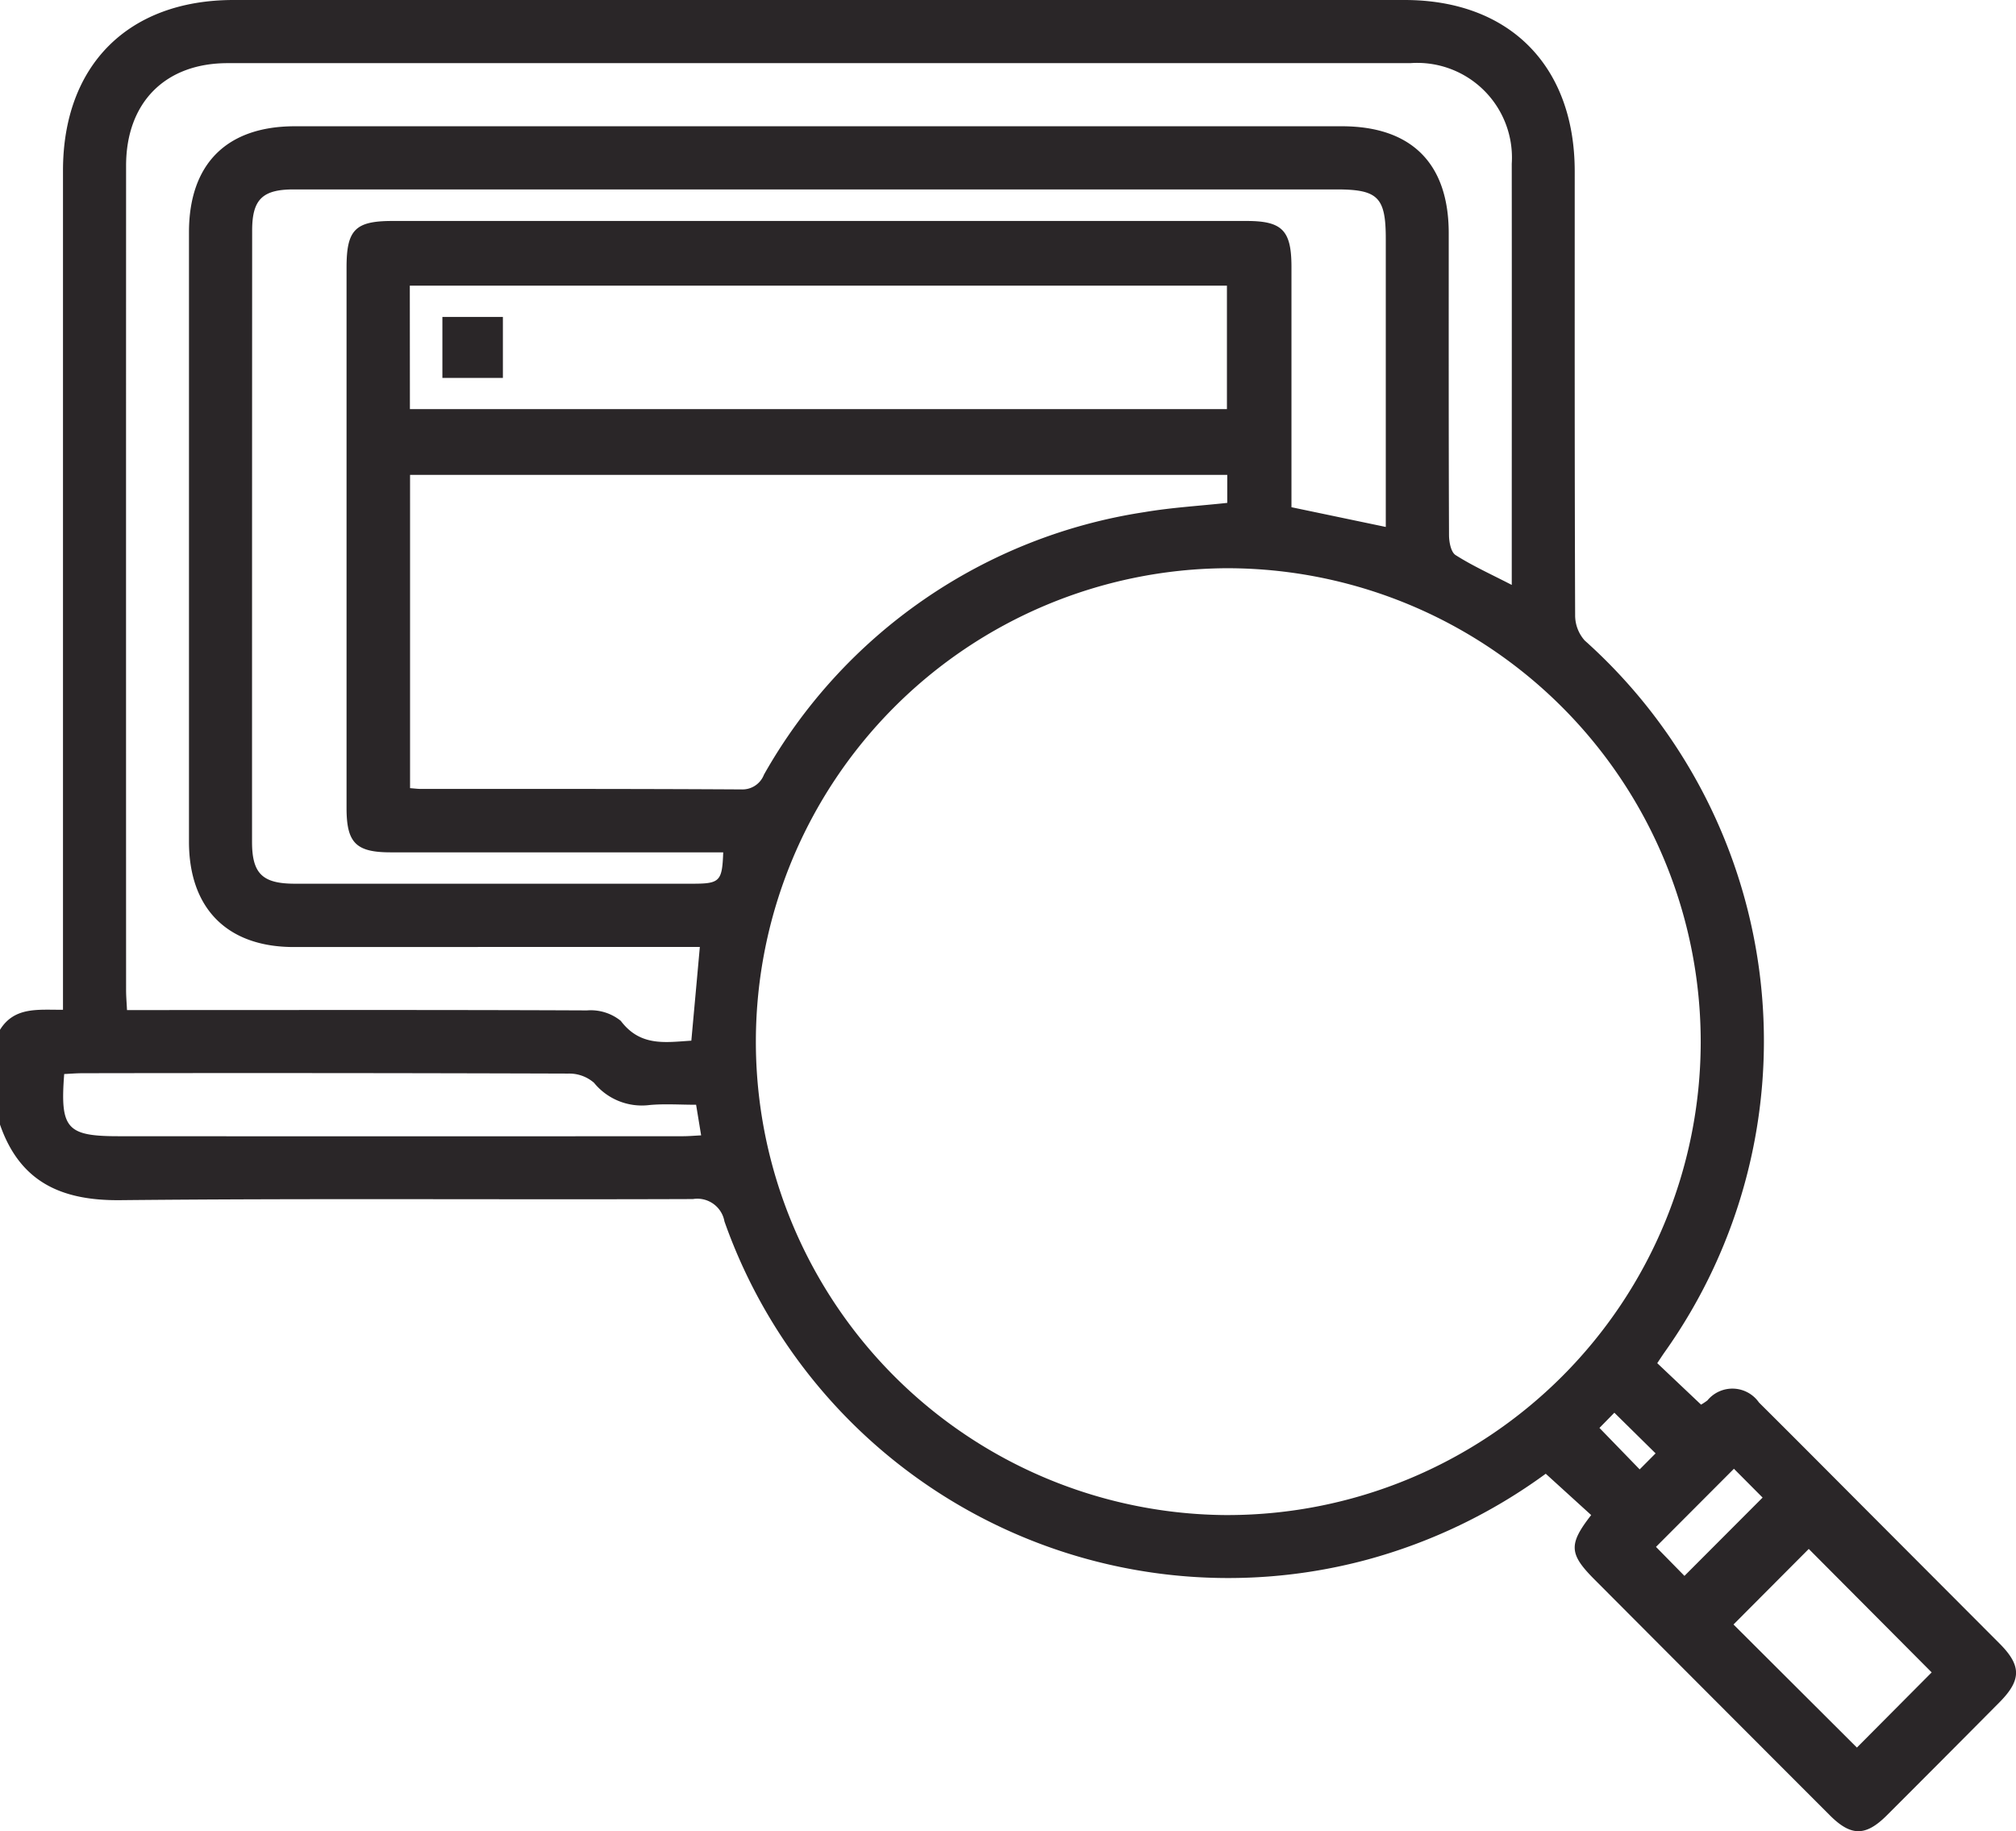
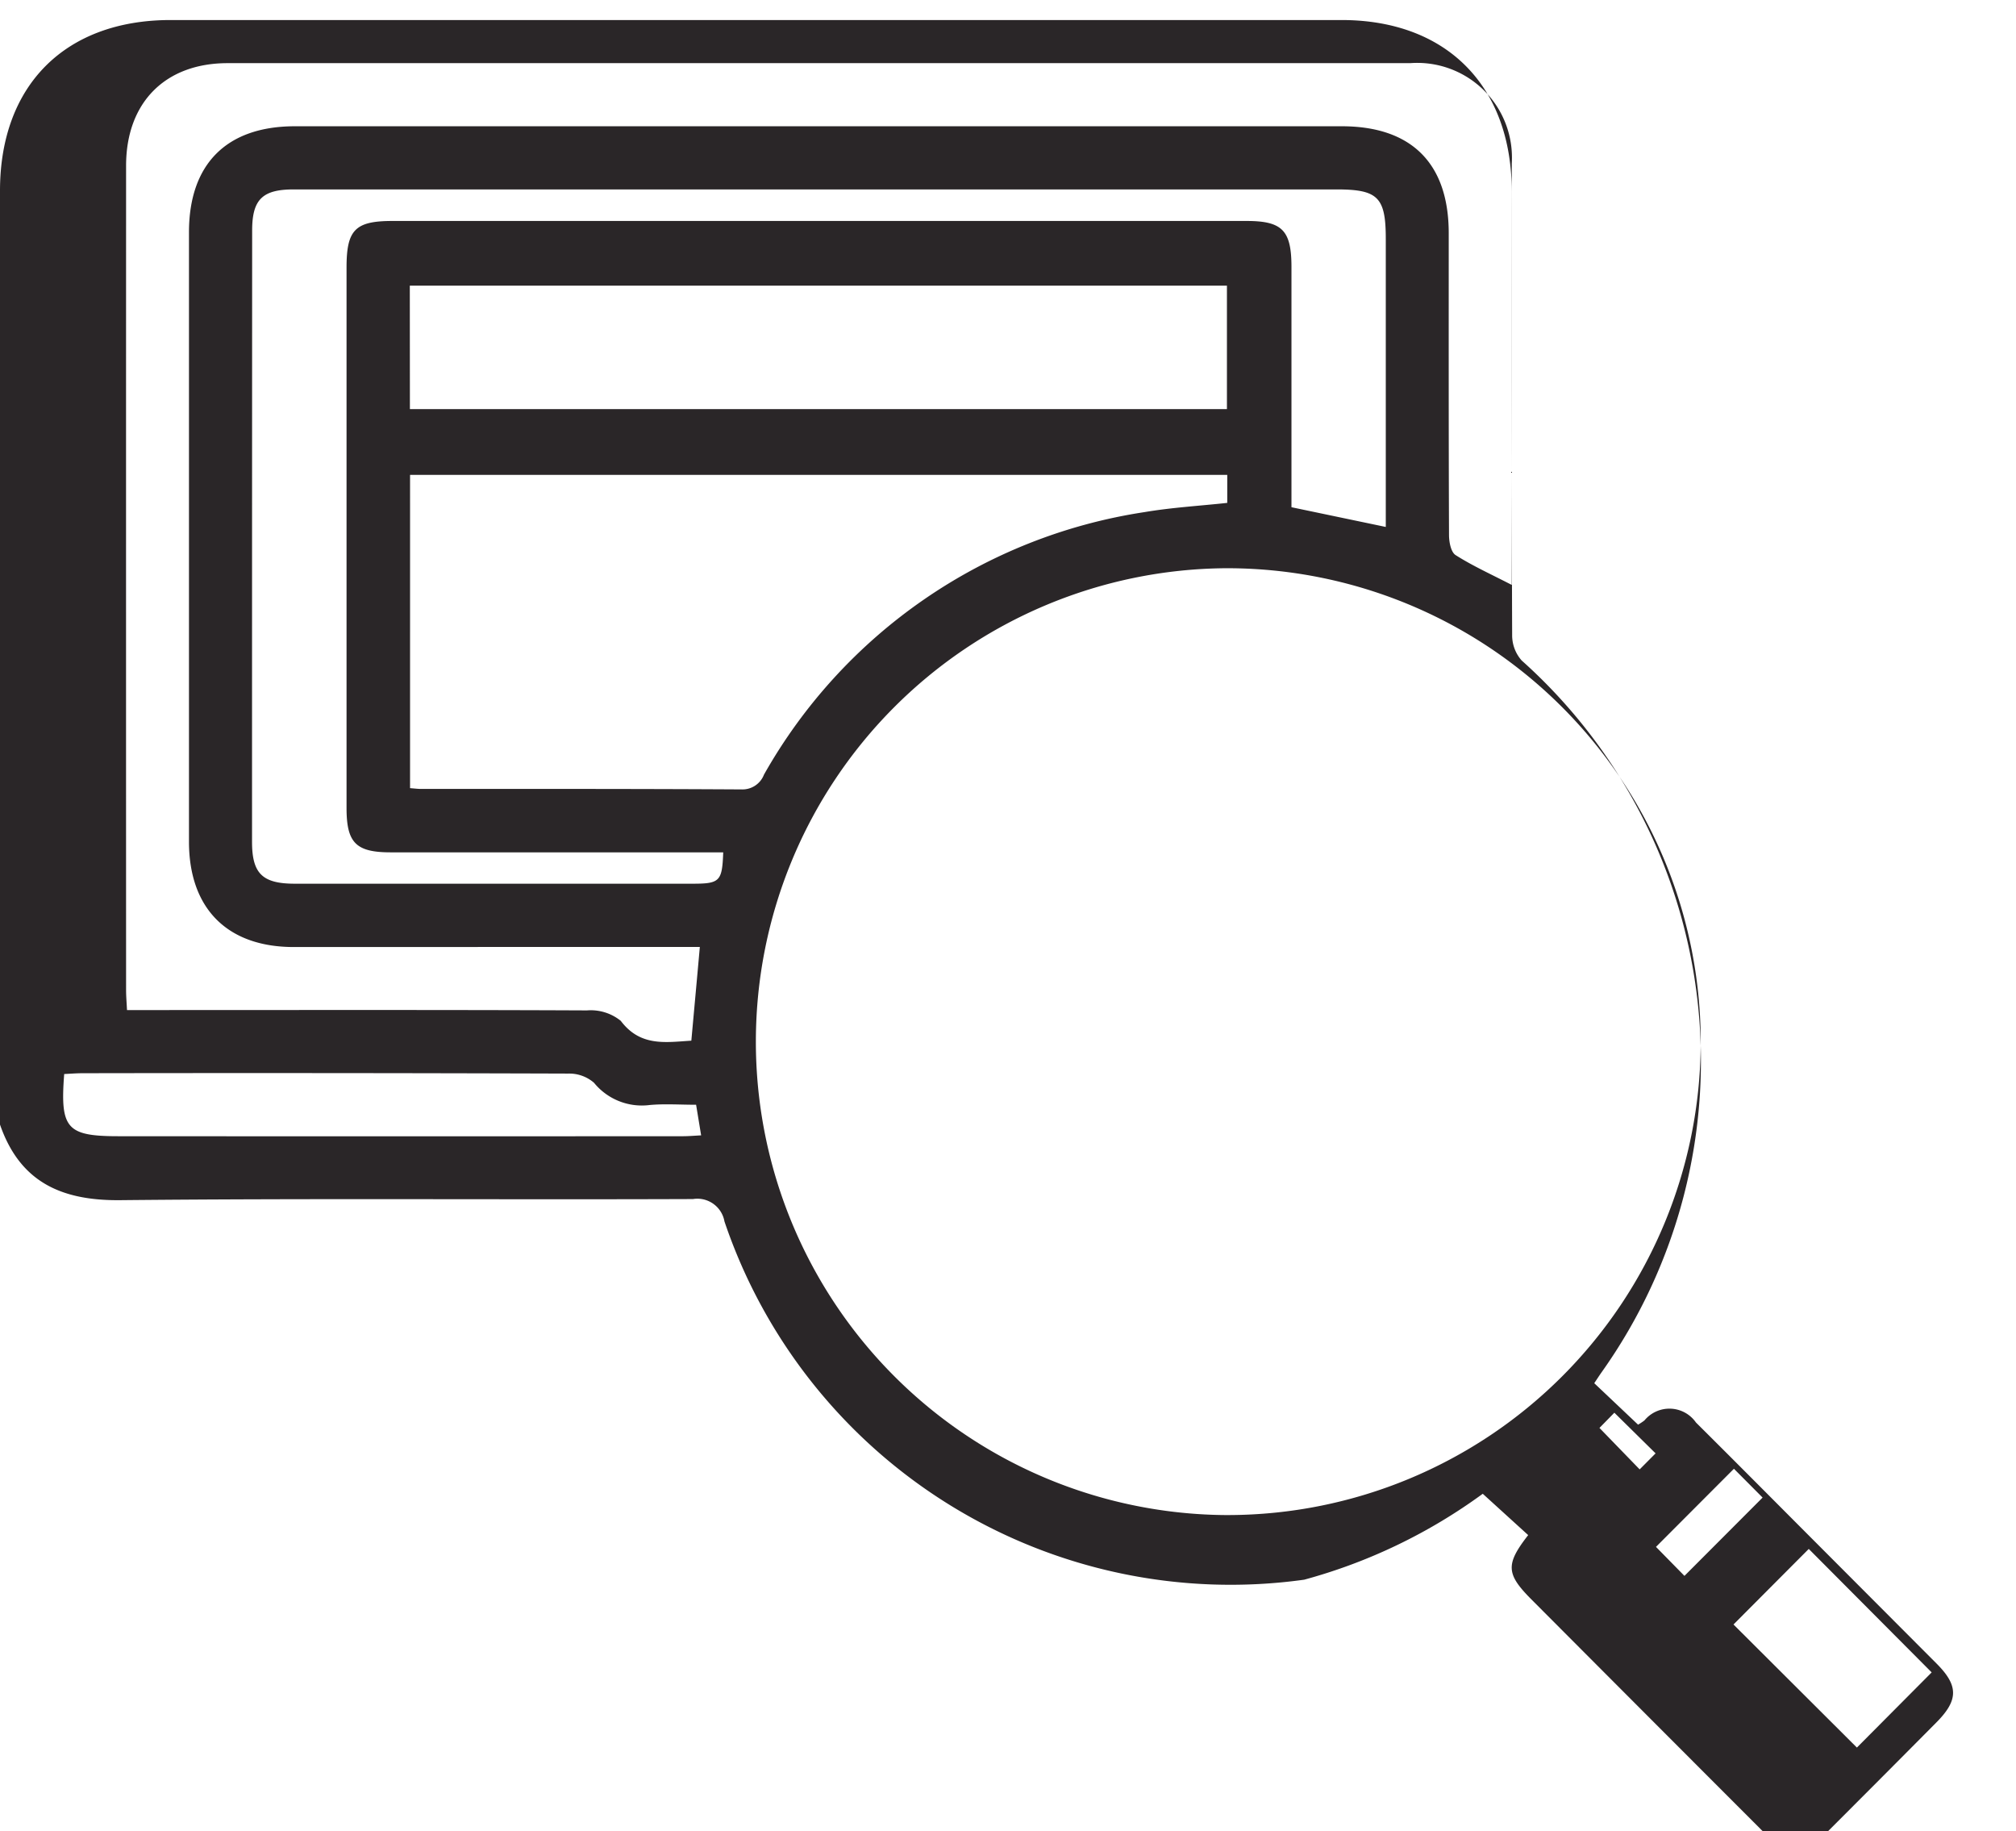
<svg xmlns="http://www.w3.org/2000/svg" width="107" height="97.167" viewBox="0 0 107 97.167">
  <defs>
    <style>.a{fill:#2a2628;}</style>
  </defs>
  <g transform="translate(428.251 -861.749)">
-     <path class="a" d="M-428.251,916.391c.773-1.246,2.052-1.049,3.343-1.063v-1.295q0-21.612,0-43.224c0-5.6,3.463-9.06,9.055-9.06q31.075,0,62.151,0c5.562,0,9.028,3.491,9.03,9.091,0,7.849-.008,15.7.022,23.548a2.01,2.01,0,0,0,.506,1.345,28.5,28.5,0,0,1,4.23,37.784c-.119.171-.231.345-.378.564l2.325,2.2a3.2,3.2,0,0,0,.338-.224,1.718,1.718,0,0,1,2.736.111c2.1,2.086,4.189,4.191,6.281,6.287q3.25,3.257,6.5,6.515c1.158,1.166,1.151,1.929-.022,3.112q-2.982,3.006-5.98,6c-1.123,1.118-1.9,1.111-3.026-.018q-6.246-6.248-12.484-12.506c-1.351-1.354-1.383-1.865-.175-3.417l-2.411-2.193a28.853,28.853,0,0,1-9.477,4.559A28.355,28.355,0,0,1-389.8,926.56a1.462,1.462,0,0,0-1.673-1.187c-10.132.039-20.265-.043-30.4.059-3.126.031-5.325-.965-6.38-4.017Zm80.237-23.606c0-7.558.006-14.952,0-22.346A5.026,5.026,0,0,0-353.4,865.1q-31.386,0-62.771,0c-3.316,0-5.387,2.093-5.388,5.441q-.005,21.872,0,43.743c0,.335.03.67.049,1.061h1.331c7.694,0,15.388-.016,23.082.018a2.531,2.531,0,0,1,1.794.554c1.043,1.381,2.377,1.136,3.745,1.052.152-1.673.3-3.283.451-4.974H-392.4l-20.262.005c-3.523,0-5.559-2.042-5.559-5.589q0-16.168,0-32.336c0-3.626,2-5.626,5.622-5.626h55.564c3.7,0,5.675,1.972,5.676,5.674,0,5.337-.006,10.674.015,16.011,0,.368.1.912.351,1.07C-350.094,891.776-349.113,892.218-348.014,892.786Zm-15.043,49.356a25.12,25.12,0,0,0,25.072-25.069A25.139,25.139,0,0,0-363.171,891.9a25.123,25.123,0,0,0-24.962,25.072A25.121,25.121,0,0,0-363.057,942.142Zm-43.43-38.571c.24.018.407.041.573.041,5.676,0,11.353-.008,17.029.026a1.223,1.223,0,0,0,1.182-.784,28.016,28.016,0,0,1,20.194-13.93c1.46-.247,2.947-.332,4.395-.49v-1.487h-43.373ZM-354.7,889.71v-1.157q0-7.064,0-14.128c0-2.208-.409-2.625-2.612-2.625q-27.678,0-55.356,0c-1.657,0-2.2.537-2.2,2.178q-.007,16.221-.006,32.442c0,1.688.555,2.22,2.275,2.22l21.1,0c1.456,0,1.577-.121,1.633-1.664h-17.646c-1.846,0-2.346-.5-2.346-2.357q0-14.337,0-28.674c0-2.006.459-2.471,2.442-2.471H-378.8q8.356,0,16.712,0c1.894,0,2.38.5,2.382,2.432,0,.977,0,1.953,0,2.93q0,4.911,0,9.827Zm-51.795-6.252h43.364v-6.553H-406.5Zm15.19,36.911c-.873,0-1.674-.058-2.464.014a3.274,3.274,0,0,1-2.954-1.179,2,2,0,0,0-1.362-.489q-12.884-.042-25.769-.019c-.334,0-.669.028-.99.043-.222,2.9.128,3.3,2.9,3.3q14.971.009,29.942,0c.3,0,.608-.028.964-.045Zm55.06,27.578,6.55,6.531,3.968-3.989-6.523-6.551Zm-4.114-4.118,1.511,1.539,4.148-4.155-1.522-1.529Zm-3-6.312,2.134,2.2.845-.85-2.188-2.157Z" transform="translate(0)" />
-     <path class="a" d="M-340.926,925.231h-3.211v-3.236h3.211Z" transform="translate(-60.634 -43.429)" />
+     <path class="a" d="M-428.251,916.391v-1.295q0-21.612,0-43.224c0-5.6,3.463-9.06,9.055-9.06q31.075,0,62.151,0c5.562,0,9.028,3.491,9.03,9.091,0,7.849-.008,15.7.022,23.548a2.01,2.01,0,0,0,.506,1.345,28.5,28.5,0,0,1,4.23,37.784c-.119.171-.231.345-.378.564l2.325,2.2a3.2,3.2,0,0,0,.338-.224,1.718,1.718,0,0,1,2.736.111c2.1,2.086,4.189,4.191,6.281,6.287q3.25,3.257,6.5,6.515c1.158,1.166,1.151,1.929-.022,3.112q-2.982,3.006-5.98,6c-1.123,1.118-1.9,1.111-3.026-.018q-6.246-6.248-12.484-12.506c-1.351-1.354-1.383-1.865-.175-3.417l-2.411-2.193a28.853,28.853,0,0,1-9.477,4.559A28.355,28.355,0,0,1-389.8,926.56a1.462,1.462,0,0,0-1.673-1.187c-10.132.039-20.265-.043-30.4.059-3.126.031-5.325-.965-6.38-4.017Zm80.237-23.606c0-7.558.006-14.952,0-22.346A5.026,5.026,0,0,0-353.4,865.1q-31.386,0-62.771,0c-3.316,0-5.387,2.093-5.388,5.441q-.005,21.872,0,43.743c0,.335.03.67.049,1.061h1.331c7.694,0,15.388-.016,23.082.018a2.531,2.531,0,0,1,1.794.554c1.043,1.381,2.377,1.136,3.745,1.052.152-1.673.3-3.283.451-4.974H-392.4l-20.262.005c-3.523,0-5.559-2.042-5.559-5.589q0-16.168,0-32.336c0-3.626,2-5.626,5.622-5.626h55.564c3.7,0,5.675,1.972,5.676,5.674,0,5.337-.006,10.674.015,16.011,0,.368.1.912.351,1.07C-350.094,891.776-349.113,892.218-348.014,892.786Zm-15.043,49.356a25.12,25.12,0,0,0,25.072-25.069A25.139,25.139,0,0,0-363.171,891.9a25.123,25.123,0,0,0-24.962,25.072A25.121,25.121,0,0,0-363.057,942.142Zm-43.43-38.571c.24.018.407.041.573.041,5.676,0,11.353-.008,17.029.026a1.223,1.223,0,0,0,1.182-.784,28.016,28.016,0,0,1,20.194-13.93c1.46-.247,2.947-.332,4.395-.49v-1.487h-43.373ZM-354.7,889.71v-1.157q0-7.064,0-14.128c0-2.208-.409-2.625-2.612-2.625q-27.678,0-55.356,0c-1.657,0-2.2.537-2.2,2.178q-.007,16.221-.006,32.442c0,1.688.555,2.22,2.275,2.22l21.1,0c1.456,0,1.577-.121,1.633-1.664h-17.646c-1.846,0-2.346-.5-2.346-2.357q0-14.337,0-28.674c0-2.006.459-2.471,2.442-2.471H-378.8q8.356,0,16.712,0c1.894,0,2.38.5,2.382,2.432,0,.977,0,1.953,0,2.93q0,4.911,0,9.827Zm-51.795-6.252h43.364v-6.553H-406.5Zm15.19,36.911c-.873,0-1.674-.058-2.464.014a3.274,3.274,0,0,1-2.954-1.179,2,2,0,0,0-1.362-.489q-12.884-.042-25.769-.019c-.334,0-.669.028-.99.043-.222,2.9.128,3.3,2.9,3.3q14.971.009,29.942,0c.3,0,.608-.028.964-.045Zm55.06,27.578,6.55,6.531,3.968-3.989-6.523-6.551Zm-4.114-4.118,1.511,1.539,4.148-4.155-1.522-1.529Zm-3-6.312,2.134,2.2.845-.85-2.188-2.157Z" transform="translate(0)" />
  </g>
</svg>